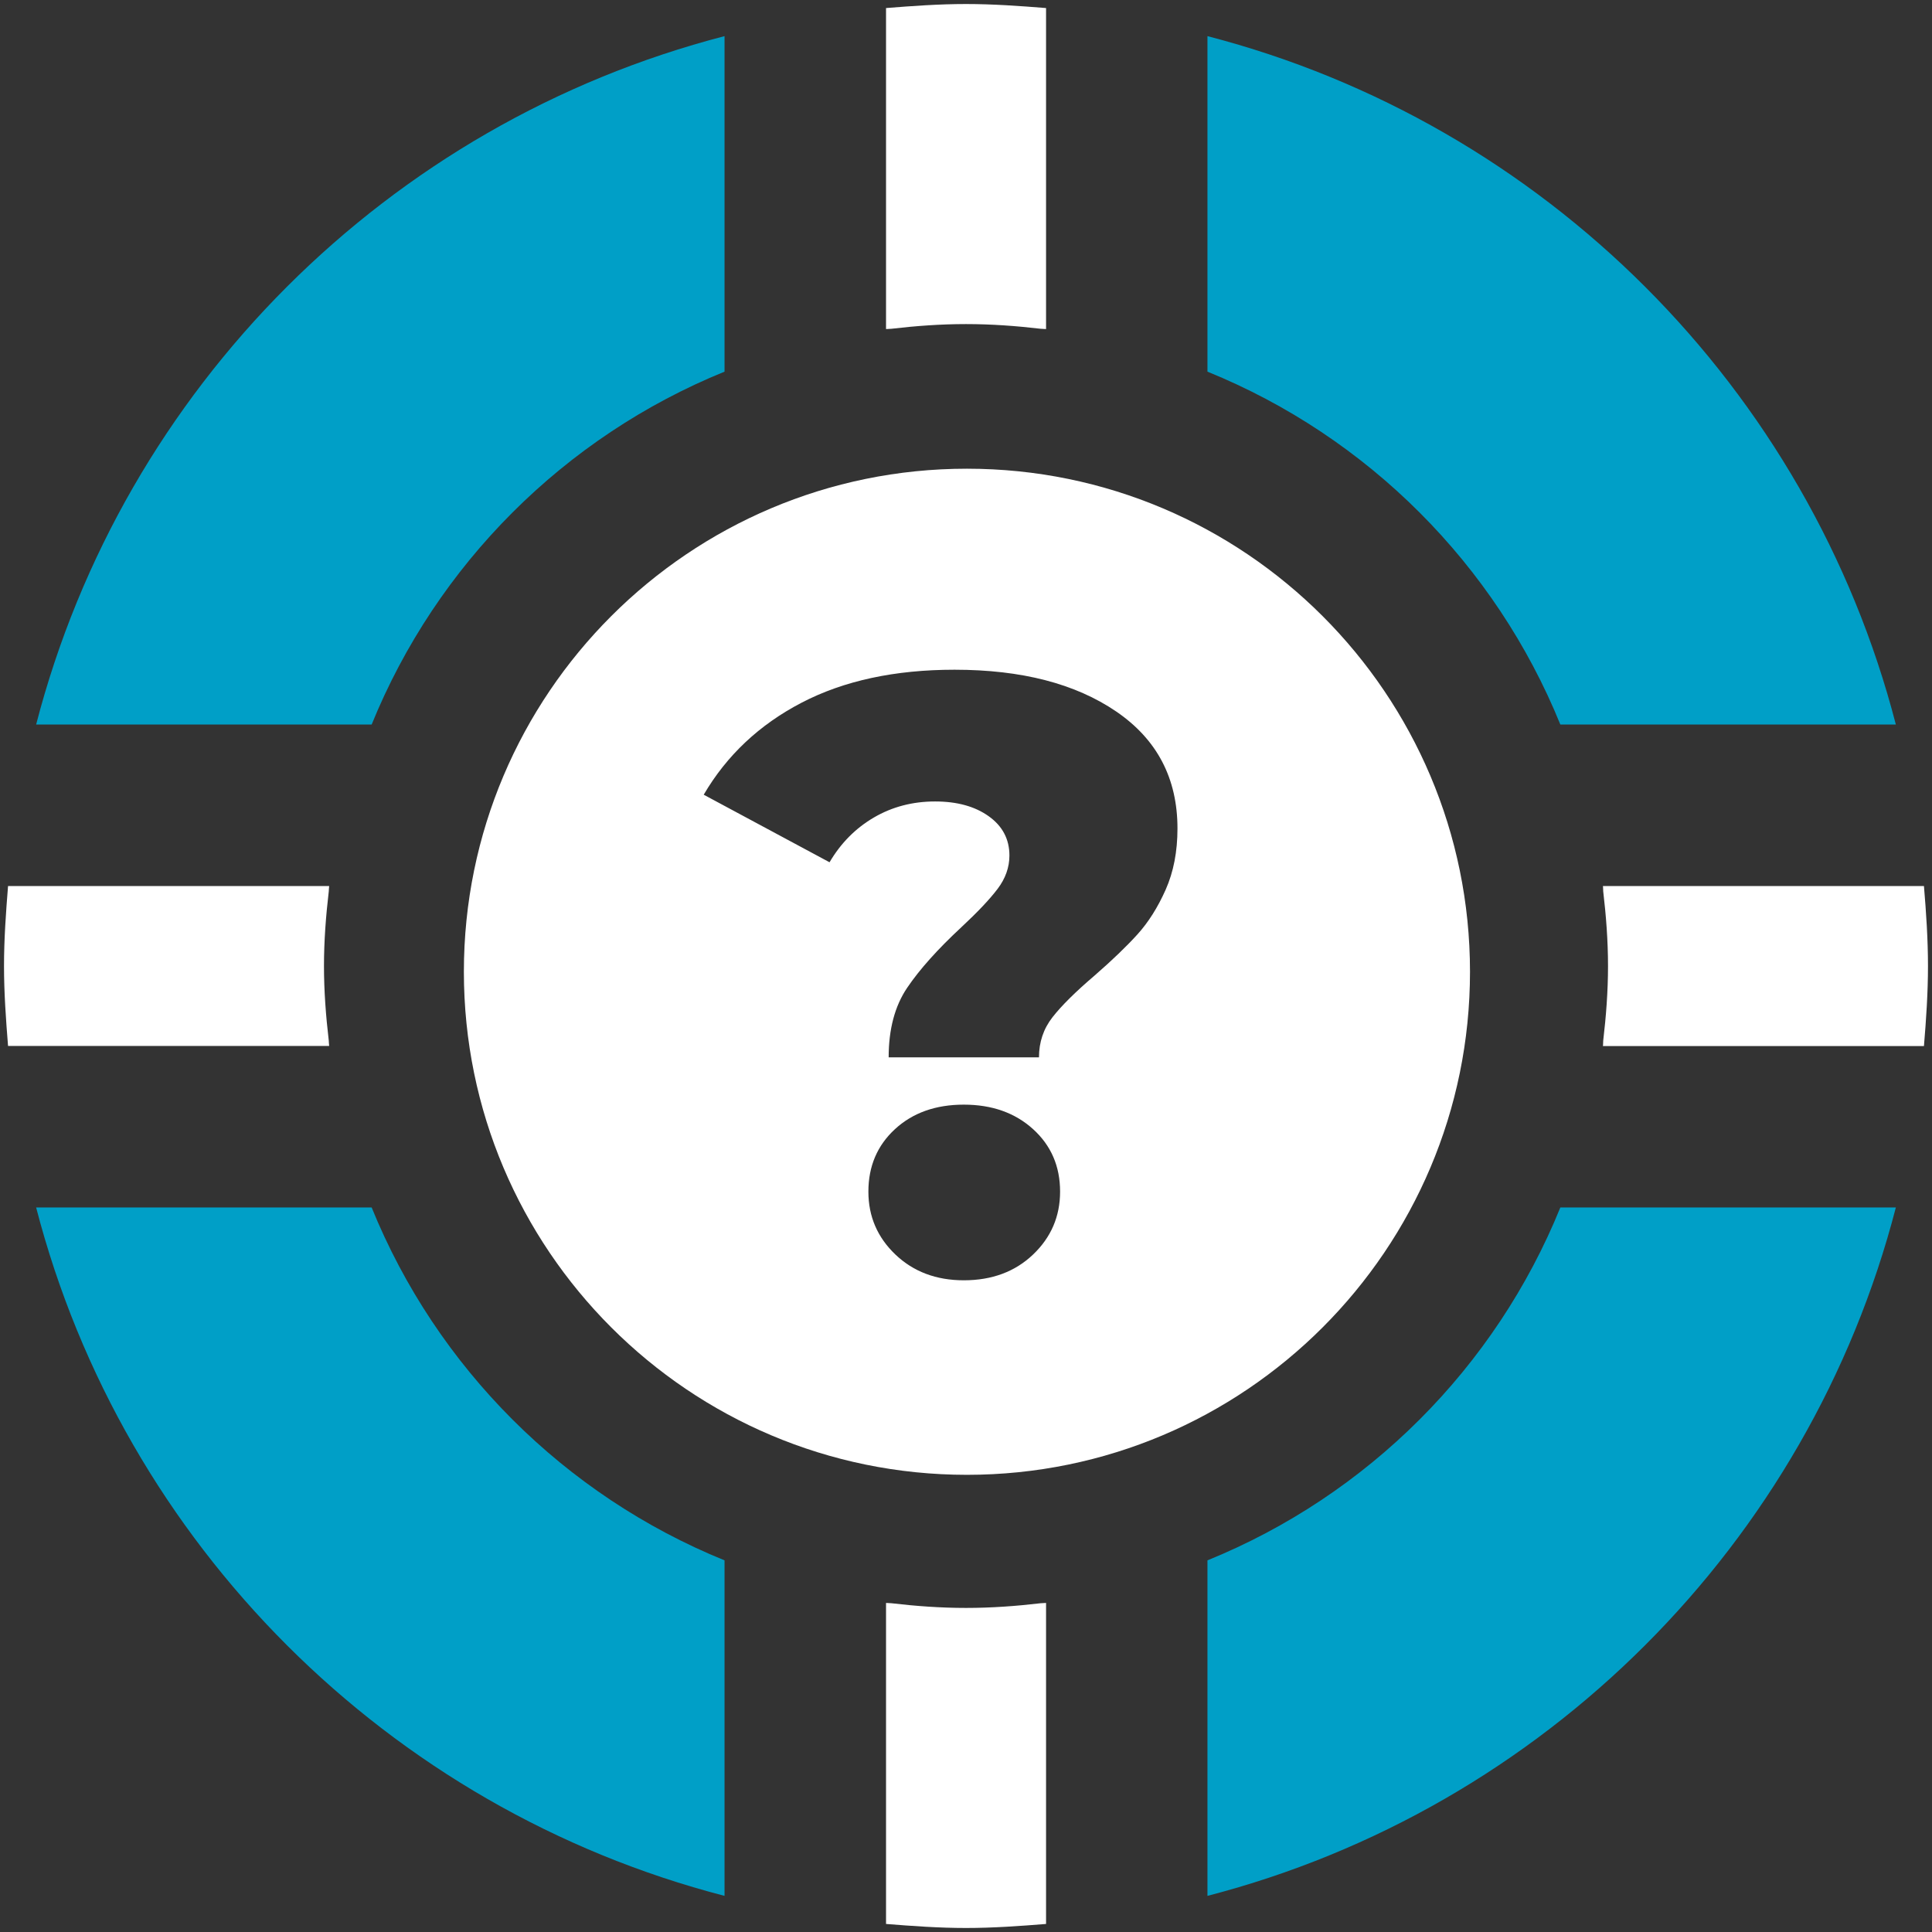
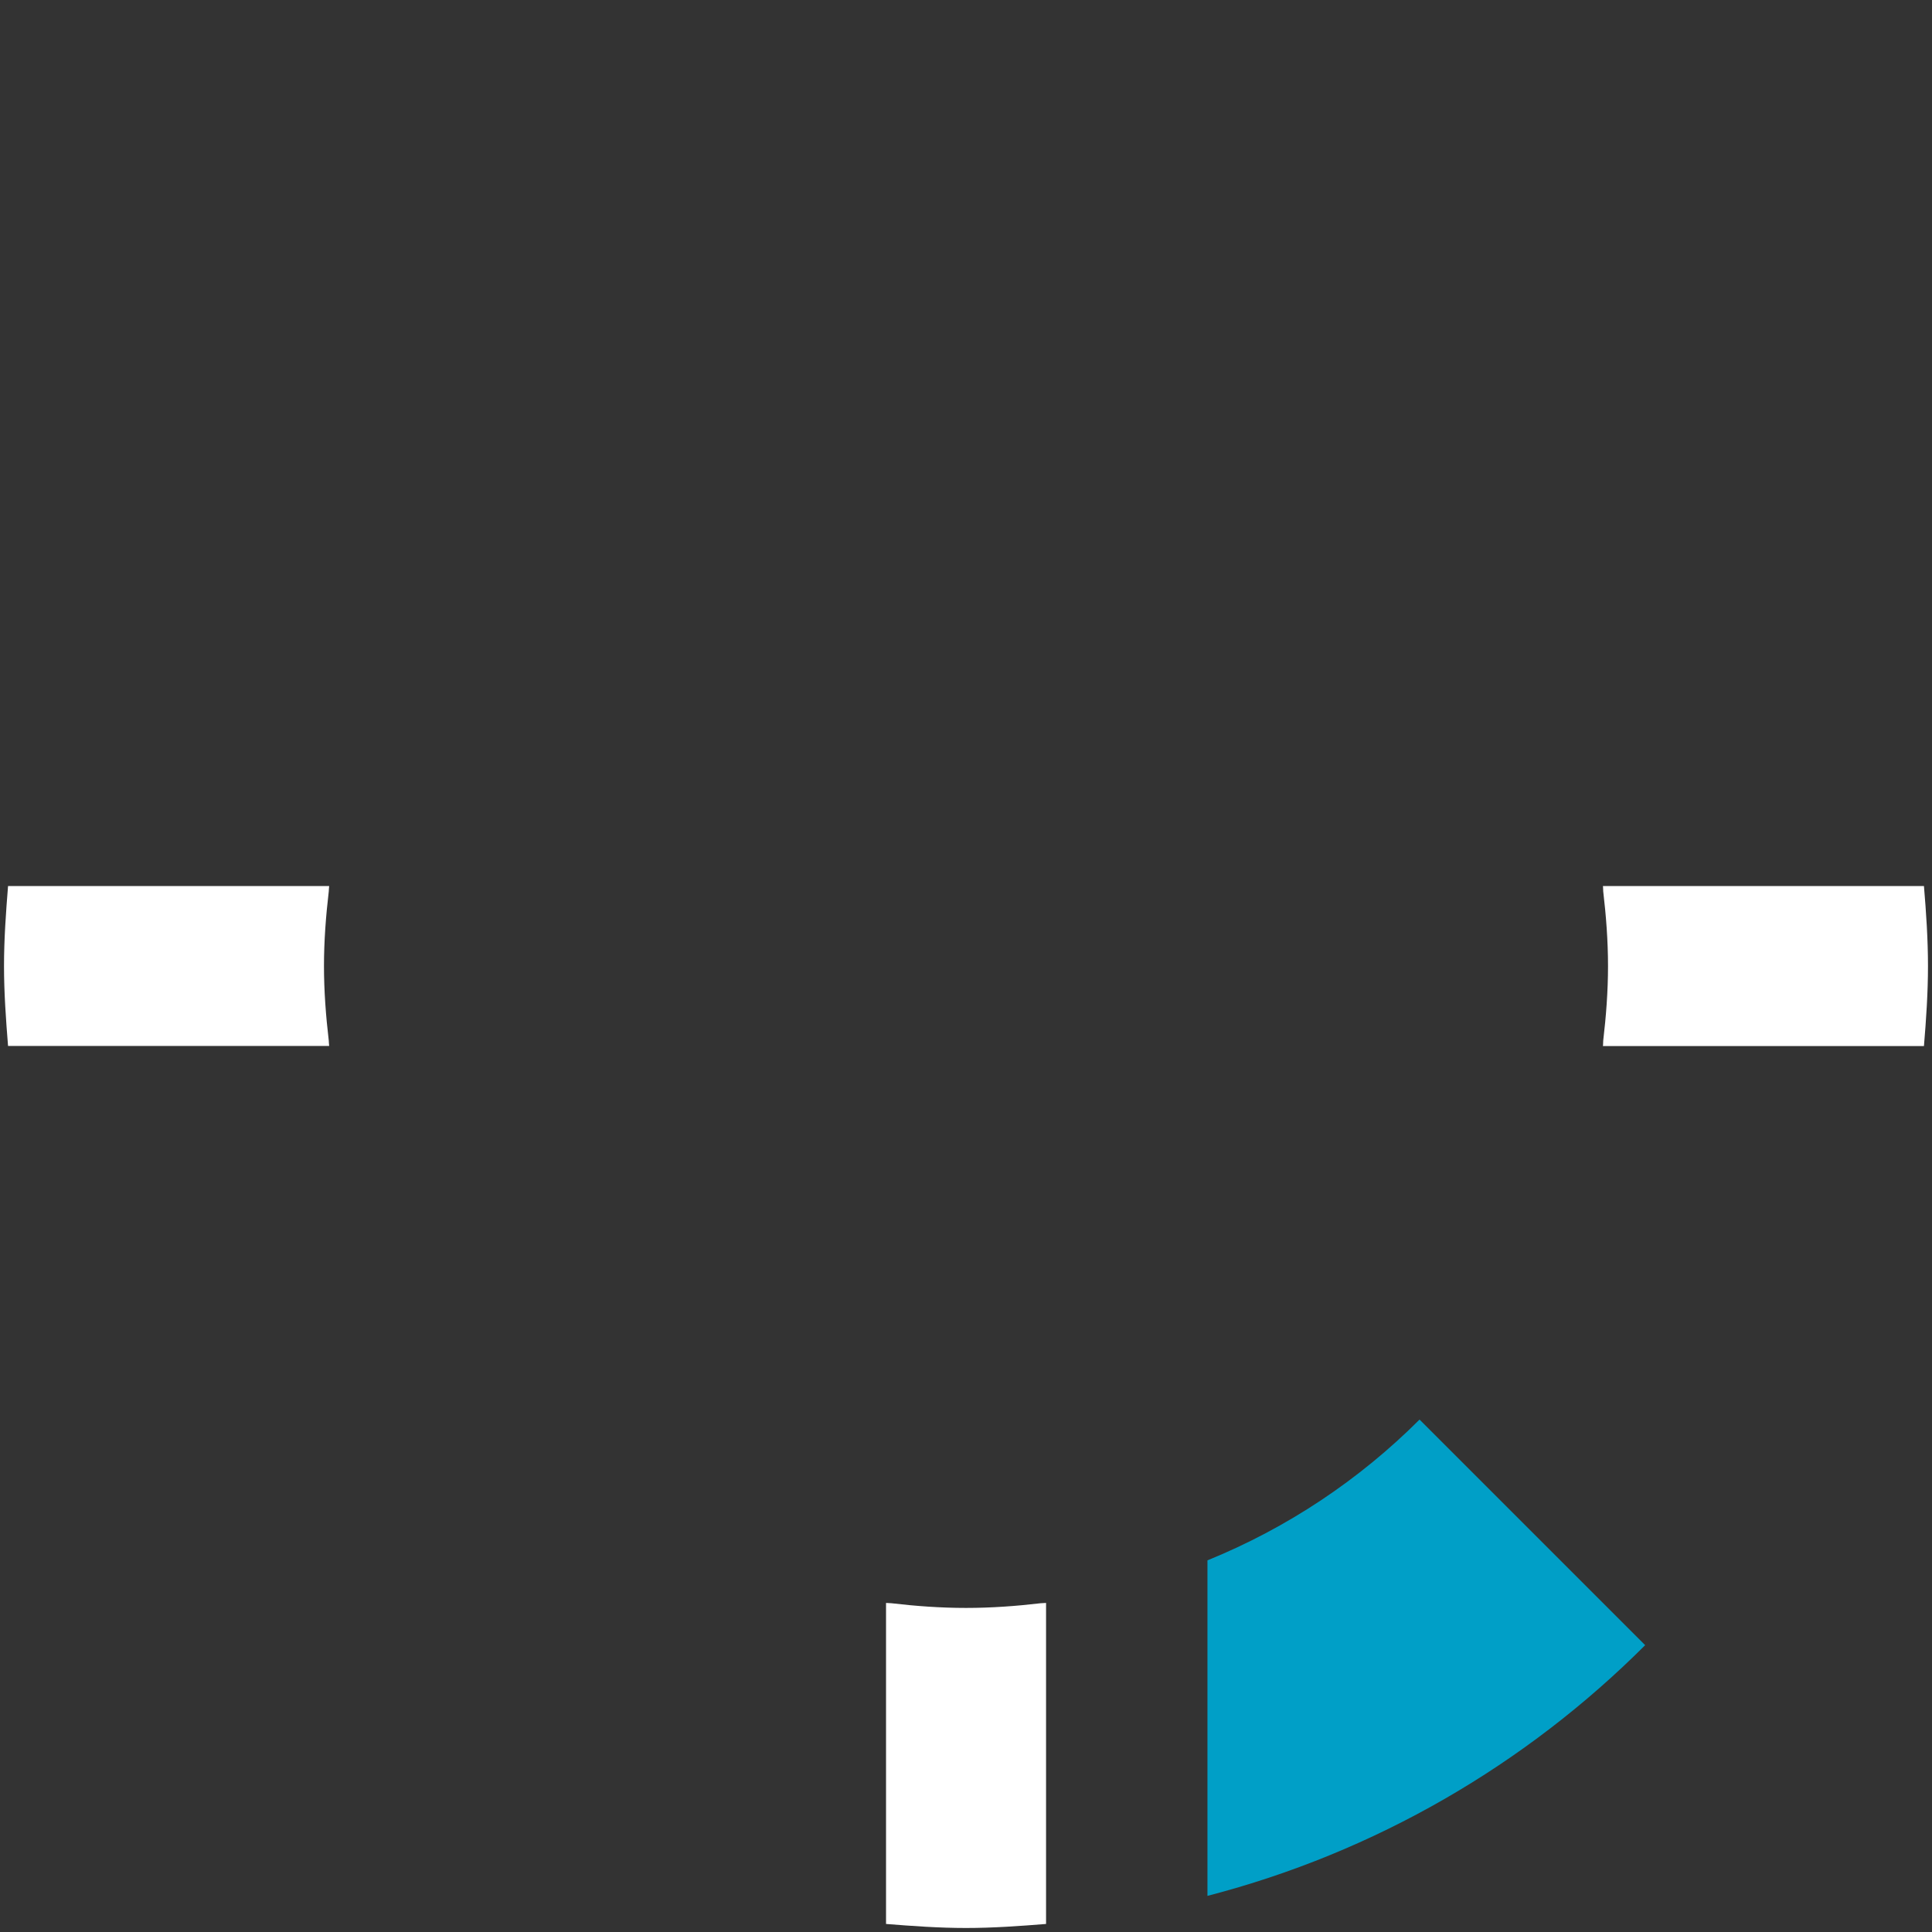
<svg xmlns="http://www.w3.org/2000/svg" version="1.1" width="267.667" height="267.667" viewBox="5066.167 1332.833 267.667 267.667" xml:space="preserve">
  <rect x="5066.167" y="1332.833" width="267.667" height="267.667" fill="#333333" stroke="none" />
  <desc>Created with Fabric.js 5.3.0</desc>
  <defs>
</defs>
  <g transform="matrix(0.133 0 0 -0.133 5200.007 1355.907)" id="ZDzrPbrN8ODukG7LJgRol" clip-path="url(#CLIPPATH_305)">
    <clipPath id="CLIPPATH_305">
-       <path transform="matrix(1 0 0 1 -0.05 -830.695) translate(-39000, -3000.005)" id="path678" d="M 38000 2000 L 40000 2000 L 40000 4000.01 L 38000 4000.01 z" stroke-linecap="round" />
-     </clipPath>
+       </clipPath>
    <path style="stroke: none; stroke-width: 1; stroke-dasharray: none; stroke-linecap: butt; stroke-dashoffset: 0; stroke-linejoin: miter; stroke-miterlimit: 4; fill: #FFF; fill-rule: nonzero; opacity: 1;" vector-effect="non-scaling-stroke" transform=" translate(-39000.05, -3830.7)" d="M 39000 3666.6 C 39026.4 3666.6 39052.3 3664.7 39077.9 3661.7 C 39079.7 3661.5 39081.5 3661.6 39083.4 3661.4 L 39083.4 3995.8 C 39055.8 3998 39028.2 4000 39000 4000 C 38971.9 4000 38944.3 3998 38916.7 3995.8 L 38916.7 3661.4 C 38918.5 3661.6 38920.4 3661.5 38922.2 3661.7 C 38947.8 3664.7 38973.7 3666.6 39000 3666.6" stroke-linecap="round" />
  </g>
  <g transform="matrix(0.133 0 0 -0.133 5281.14 1385.527)" id="fk15dwfNb23zj6veWv9KJ" clip-path="url(#CLIPPATH_306)">
    <clipPath id="CLIPPATH_306">
-       <path transform="matrix(1 0 0 1 -608.55 -608.545) translate(-39000, -3000.005)" id="path678" d="M 38000 2000 L 40000 2000 L 40000 4000.01 L 38000 4000.01 z" stroke-linecap="round" />
-     </clipPath>
+       </clipPath>
    <path style="stroke: none; stroke-width: 1; stroke-dasharray: none; stroke-linecap: butt; stroke-dashoffset: 0; stroke-linejoin: miter; stroke-miterlimit: 4; fill: #009FC7; fill-rule: nonzero; opacity: 1;" vector-effect="non-scaling-stroke" transform=" translate(-39608.55, -3608.55)" d="M 39617.6 3250 L 39967.1 3250 C 39876.4 3600.5 39600.5 3876.3 39250 3967.1 L 39250 3617.6 C 39416.8 3549.8 39549.9 3416.7 39617.6 3250" stroke-linecap="round" />
  </g>
  <g transform="matrix(0.133 0 0 -0.133 5118.86 1385.527)" id="mag59IdNw_VtdtdmouL68" clip-path="url(#CLIPPATH_307)">
    <clipPath id="CLIPPATH_307">
-       <path transform="matrix(1 0 0 1 608.55 -608.545) translate(-39000, -3000.005)" id="path678" d="M 38000 2000 L 40000 2000 L 40000 4000.01 L 38000 4000.01 z" stroke-linecap="round" />
-     </clipPath>
+       </clipPath>
    <path style="stroke: none; stroke-width: 1; stroke-dasharray: none; stroke-linecap: butt; stroke-dashoffset: 0; stroke-linejoin: miter; stroke-miterlimit: 4; fill: #009FC7; fill-rule: nonzero; opacity: 1;" vector-effect="non-scaling-stroke" transform=" translate(-38391.45, -3608.55)" d="M 38750 3617.6 L 38750 3967.1 C 38399.5 3876.3 38123.7 3600.5 38032.9 3250 L 38382.4 3250 C 38450.2 3416.7 38583.3 3549.8 38750 3617.6" stroke-linecap="round" />
  </g>
  <g transform="matrix(0.133 0 0 -0.133 5310.76 1466.673)" id="UqFZdJXyDiKNQKhKHh4R_" clip-path="url(#CLIPPATH_308)">
    <clipPath id="CLIPPATH_308">
      <path transform="matrix(1 0 0 1 -830.7 0.055) translate(-39000, -3000.005)" id="path678" d="M 38000 2000 L 40000 2000 L 40000 4000.01 L 38000 4000.01 z" stroke-linecap="round" />
    </clipPath>
    <path style="stroke: none; stroke-width: 1; stroke-dasharray: none; stroke-linecap: butt; stroke-dashoffset: 0; stroke-linejoin: miter; stroke-miterlimit: 4; fill: #FFF; fill-rule: nonzero; opacity: 1;" vector-effect="non-scaling-stroke" transform=" translate(-39830.7, -2999.95)" d="M 39995.8 3083.3 L 39661.4 3083.3 C 39661.7 3081.4 39661.5 3079.6 39661.7 3077.8 C 39664.7 3052.2 39666.7 3026.4 39666.7 2999.9 C 39666.7 2973.6 39664.7 2947.8 39661.7 2922.2 C 39661.5 2920.4 39661.7 2918.5 39661.4 2916.6 L 39995.8 2916.6 C 39998.1 2944.2 40000 2971.9 40000 2999.9 C 40000 3028.1 39998.1 3055.8 39995.8 3083.3" stroke-linecap="round" />
  </g>
  <g transform="matrix(0.133 0 0 -0.133 5200.007 1577.427)" id="H37eZBLUc5yk0jabCPfL-" clip-path="url(#CLIPPATH_309)">
    <clipPath id="CLIPPATH_309">
      <path transform="matrix(1 0 0 1 -0.05 830.705) translate(-39000, -3000.005)" id="path678" d="M 38000 2000 L 40000 2000 L 40000 4000.01 L 38000 4000.01 z" stroke-linecap="round" />
    </clipPath>
    <path style="stroke: none; stroke-width: 1; stroke-dasharray: none; stroke-linecap: butt; stroke-dashoffset: 0; stroke-linejoin: miter; stroke-miterlimit: 4; fill: #FFF; fill-rule: nonzero; opacity: 1;" vector-effect="non-scaling-stroke" transform=" translate(-39000.05, -2169.3)" d="M 39000 2333.4 C 38973.7 2333.4 38947.8 2335.3 38922.2 2338.3 C 38920.4 2338.5 38918.5 2338.4 38916.7 2338.6 L 38916.7 2004.2 C 38944.3 2002 38971.9 2000 39000 2000 C 39028.2 2000 39055.8 2002 39083.4 2004.2 L 39083.4 2338.6 C 39081.5 2338.4 39079.7 2338.5 39077.9 2338.3 C 39052.3 2335.3 39026.4 2333.4 39000 2333.4" stroke-linecap="round" />
  </g>
  <g transform="matrix(0.133 0 0 -0.133 5281.14 1547.807)" id="ax7evqs6vM98XEiRJxPir" clip-path="url(#CLIPPATH_310)">
    <clipPath id="CLIPPATH_310">
-       <path transform="matrix(1 0 0 1 -608.55 608.555) translate(-39000, -3000.005)" id="path678" d="M 38000 2000 L 40000 2000 L 40000 4000.01 L 38000 4000.01 z" stroke-linecap="round" />
+       <path transform="matrix(1 0 0 1 -608.55 608.555) translate(-39000, -3000.005)" id="path678" d="M 38000 2000 L 40000 2000 L 38000 4000.01 z" stroke-linecap="round" />
    </clipPath>
    <path style="stroke: none; stroke-width: 1; stroke-dasharray: none; stroke-linecap: butt; stroke-dashoffset: 0; stroke-linejoin: miter; stroke-miterlimit: 4; fill: #009FC7; fill-rule: nonzero; opacity: 1;" vector-effect="non-scaling-stroke" transform=" translate(-39608.55, -2391.45)" d="M 39250 2382.4 L 39250 2032.9 C 39600.5 2123.7 39876.4 2399.5 39967.1 2750 L 39617.6 2750 C 39549.9 2583.2 39416.8 2450.2 39250 2382.4" stroke-linecap="round" />
  </g>
  <g transform="matrix(0.133 0 0 -0.133 5118.86 1547.807)" id="rJuGYVVomX14LL6q1YrHJ" clip-path="url(#CLIPPATH_311)">
    <clipPath id="CLIPPATH_311">
-       <path transform="matrix(1 0 0 1 608.55 608.555) translate(-39000, -3000.005)" id="path678" d="M 38000 2000 L 40000 2000 L 40000 4000.01 L 38000 4000.01 z" stroke-linecap="round" />
-     </clipPath>
+       </clipPath>
    <path style="stroke: none; stroke-width: 1; stroke-dasharray: none; stroke-linecap: butt; stroke-dashoffset: 0; stroke-linejoin: miter; stroke-miterlimit: 4; fill: #009FC7; fill-rule: nonzero; opacity: 1;" vector-effect="non-scaling-stroke" transform=" translate(-38391.45, -2391.45)" d="M 38382.4 2750 L 38032.9 2750 C 38123.7 2399.5 38399.5 2123.7 38750 2032.9 L 38750 2382.4 C 38583.3 2450.2 38450.2 2583.2 38382.4 2750" stroke-linecap="round" />
  </g>
  <g transform="matrix(0.133 0 0 -0.133 5089.247 1466.667)" id="nhIDdL7PXYMrFebY_zsHI" clip-path="url(#CLIPPATH_312)">
    <clipPath id="CLIPPATH_312">
      <path transform="matrix(1 0 0 1 830.65 0.005) translate(-39000, -3000.005)" id="path678" d="M 38000 2000 L 40000 2000 L 40000 4000.01 L 38000 4000.01 z" stroke-linecap="round" />
    </clipPath>
    <path style="stroke: none; stroke-width: 1; stroke-dasharray: none; stroke-linecap: butt; stroke-dashoffset: 0; stroke-linejoin: miter; stroke-miterlimit: 4; fill: #FFF; fill-rule: nonzero; opacity: 1;" vector-effect="non-scaling-stroke" transform=" translate(-38169.35, -3000)" d="M 38338.3 2922.2 C 38335.3 2947.7 38333.3 2973.7 38333.3 3000 C 38333.3 3026.3 38335.3 3052.2 38338.3 3077.8 C 38338.5 3079.7 38338.4 3081.5 38338.7 3083.3 L 38004.2 3083.3 C 38002 3055.7 38000 3028.2 38000 3000 C 38000 2971.8 38002 2944.2 38004.2 2916.7 L 38338.7 2916.7 C 38338.4 2918.5 38338.5 2920.3 38338.3 2922.2" stroke-linecap="round" />
  </g>
  <g transform="matrix(1 0 0 1 5200.13 1467.464)" id="Edc2AIKPJObWorO8lvMqx">
-     <path style="stroke: none; stroke-width: 1; stroke-dasharray: none; stroke-linecap: butt; stroke-dashoffset: 0; stroke-linejoin: miter; stroke-miterlimit: 4; fill: #FFF; fill-rule: nonzero; opacity: 1;" vector-effect="non-scaling-stroke" transform=" translate(-69.696, -69.696)" d="M 69.696 0 C 108.169 0 139.393 31.224 139.393 69.696 C 139.393 108.169 108.169 139.393 69.696 139.393 C 31.224 139.393 0 108.169 0 69.696 C 0 31.224 31.224 0 69.696 0 z M 79.677 81.554 C 79.677 79.448 80.301 77.595 81.549 75.997 C 82.797 74.397 84.747 72.467 87.399 70.205 C 89.817 68.099 91.786 66.207 93.307 64.531 C 94.828 62.853 96.135 60.786 97.227 58.33 C 98.319 55.872 98.865 53.045 98.865 49.847 C 98.865 42.905 96.037 37.503 90.382 33.643 C 84.727 29.781 77.259 27.851 67.977 27.851 C 59.709 27.851 52.65 29.372 46.8 32.414 C 40.95 35.456 36.426 39.707 33.228 45.167 L 50.661 54.527 C 52.221 51.875 54.268 49.808 56.803 48.326 C 59.338 46.844 62.166 46.103 65.286 46.103 C 68.328 46.103 70.804 46.785 72.715 48.151 C 74.626 49.515 75.582 51.329 75.582 53.591 C 75.582 55.229 75.036 56.769 73.944 58.213 C 72.852 59.655 71.175 61.43 68.913 63.536 C 65.637 66.578 63.141 69.366 61.425 71.902 C 59.709 74.436 58.851 77.654 58.851 81.554 z M 69.264 112.442 C 73.164 112.442 76.362 111.252 78.858 108.874 C 81.354 106.494 82.602 103.589 82.602 100.157 C 82.602 96.647 81.354 93.761 78.858 91.499 C 76.362 89.237 73.164 88.106 69.264 88.106 C 65.364 88.106 62.185 89.237 59.728 91.499 C 57.271 93.761 56.043 96.647 56.043 100.157 C 56.043 103.589 57.291 106.494 59.787 108.874 C 62.283 111.252 65.442 112.442 69.264 112.442 z" stroke-linecap="round" />
-   </g>
+     </g>
</svg>